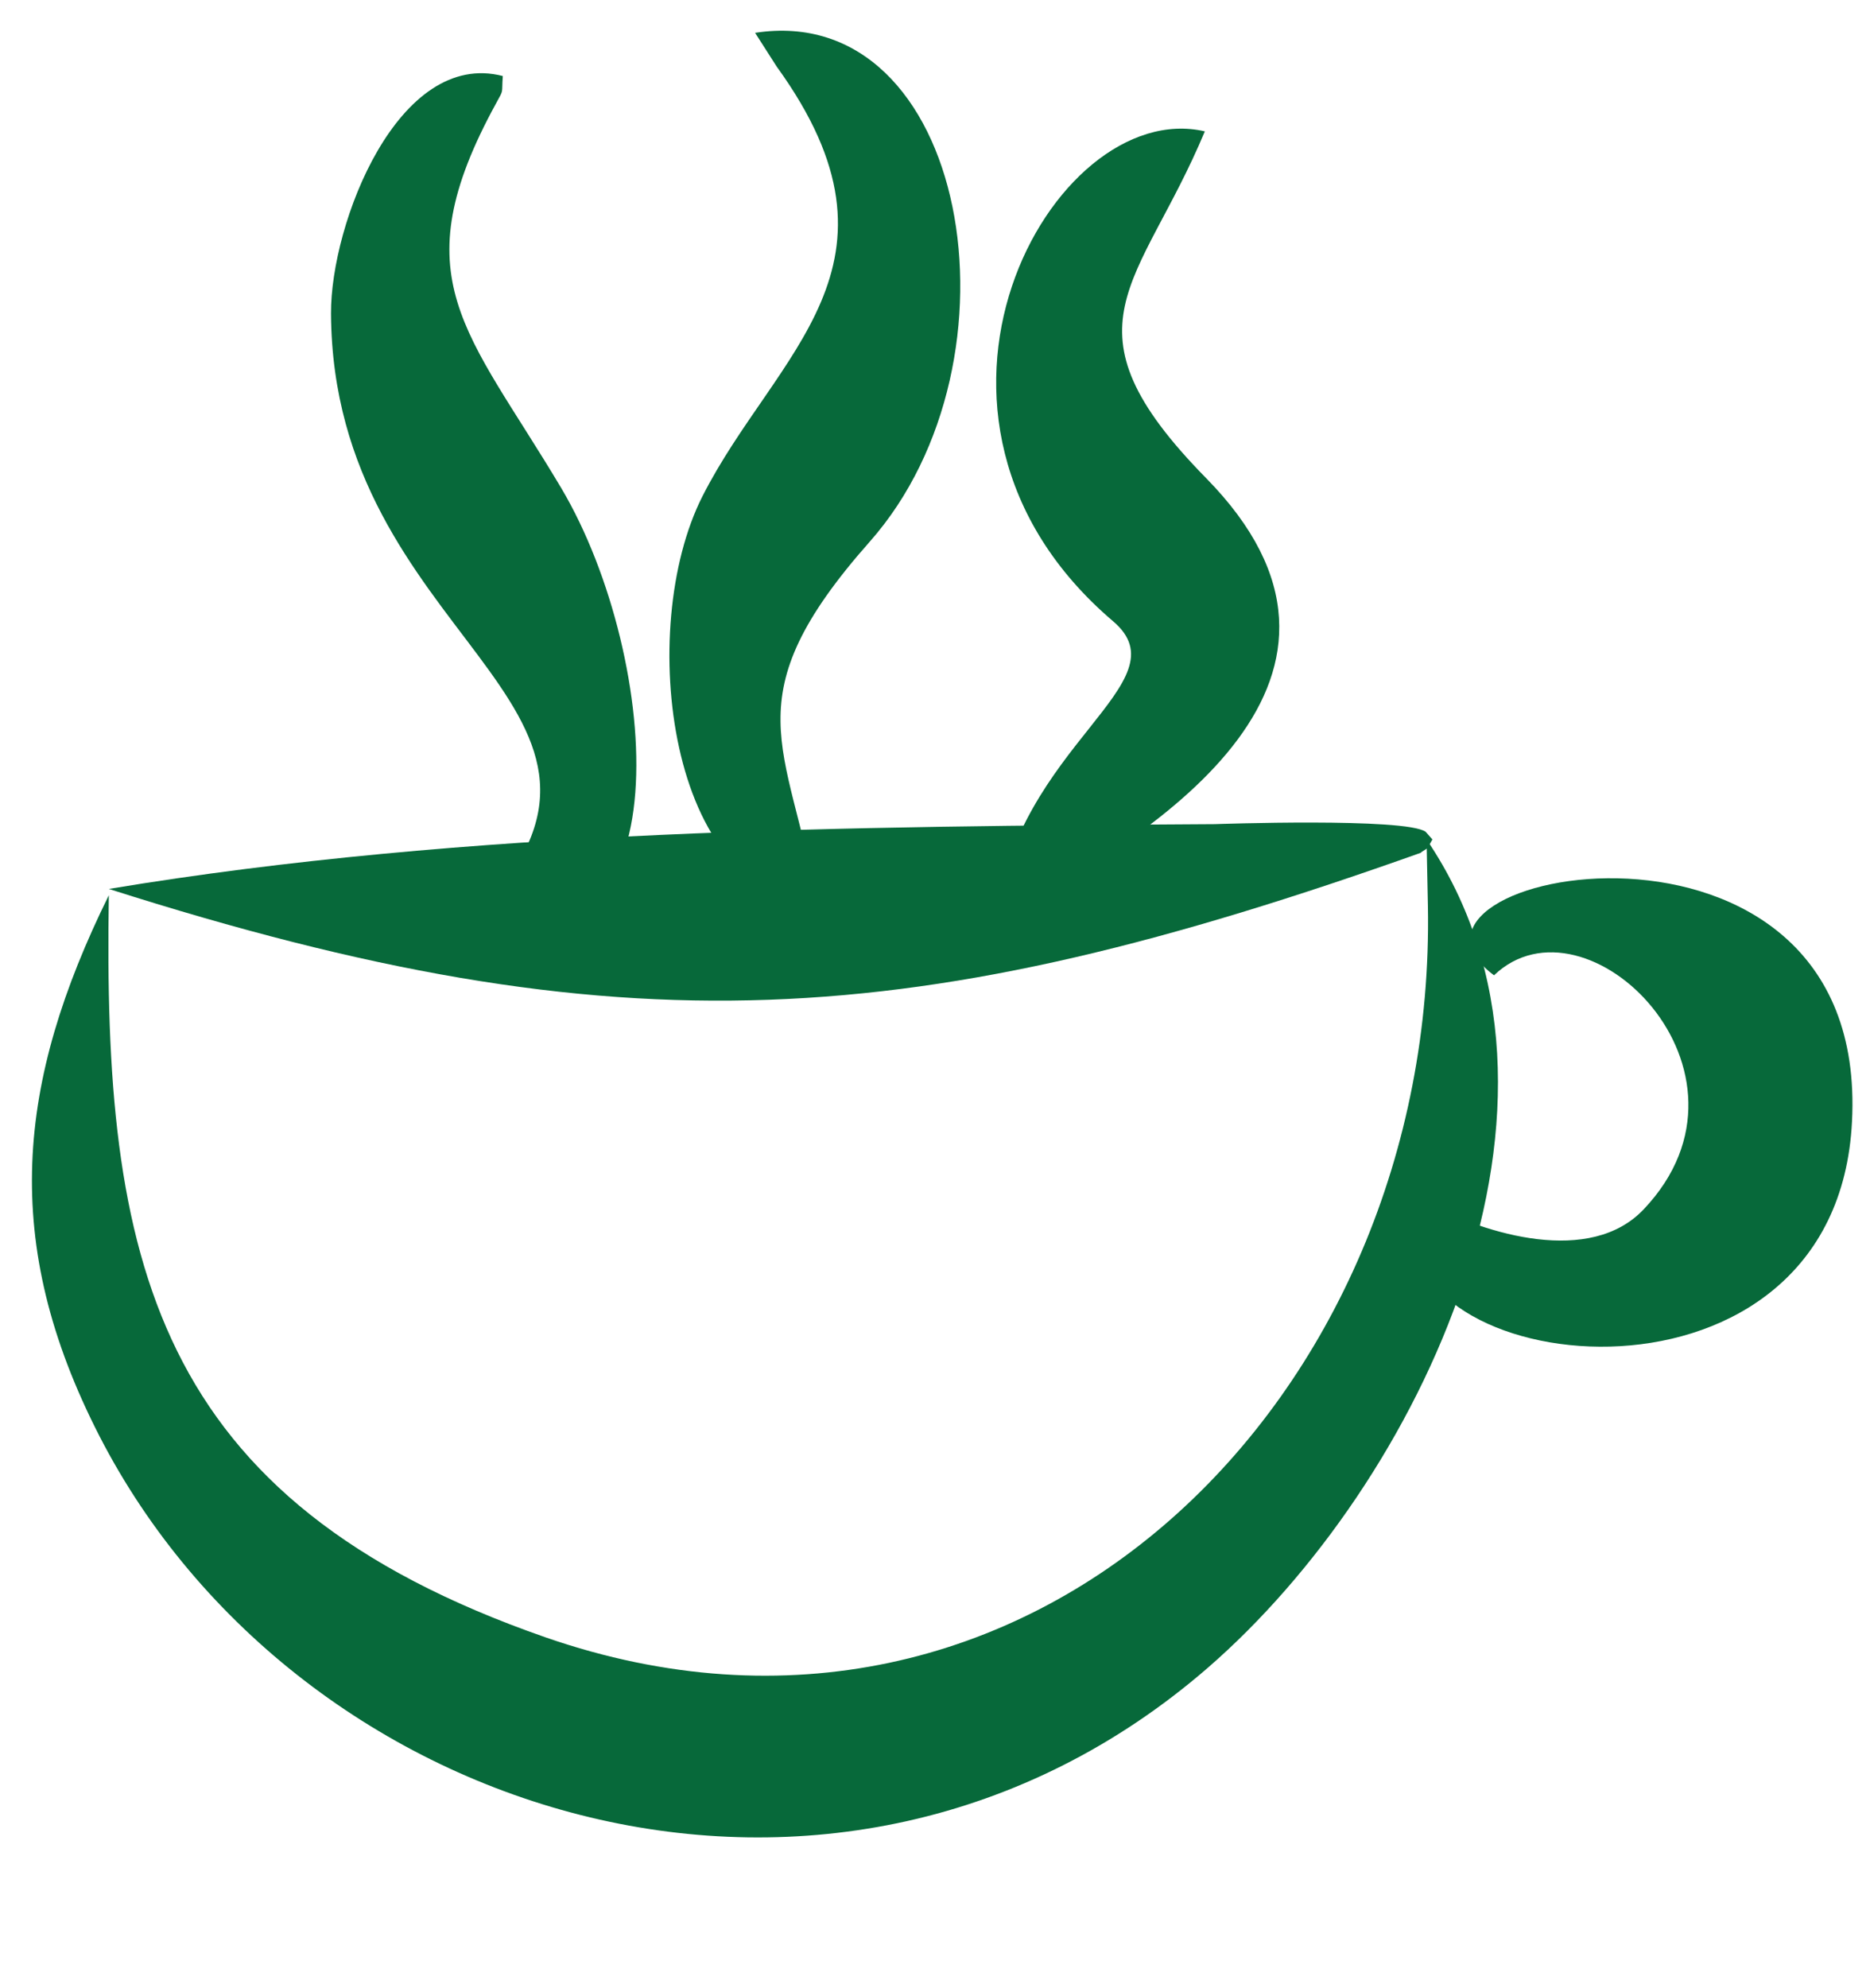
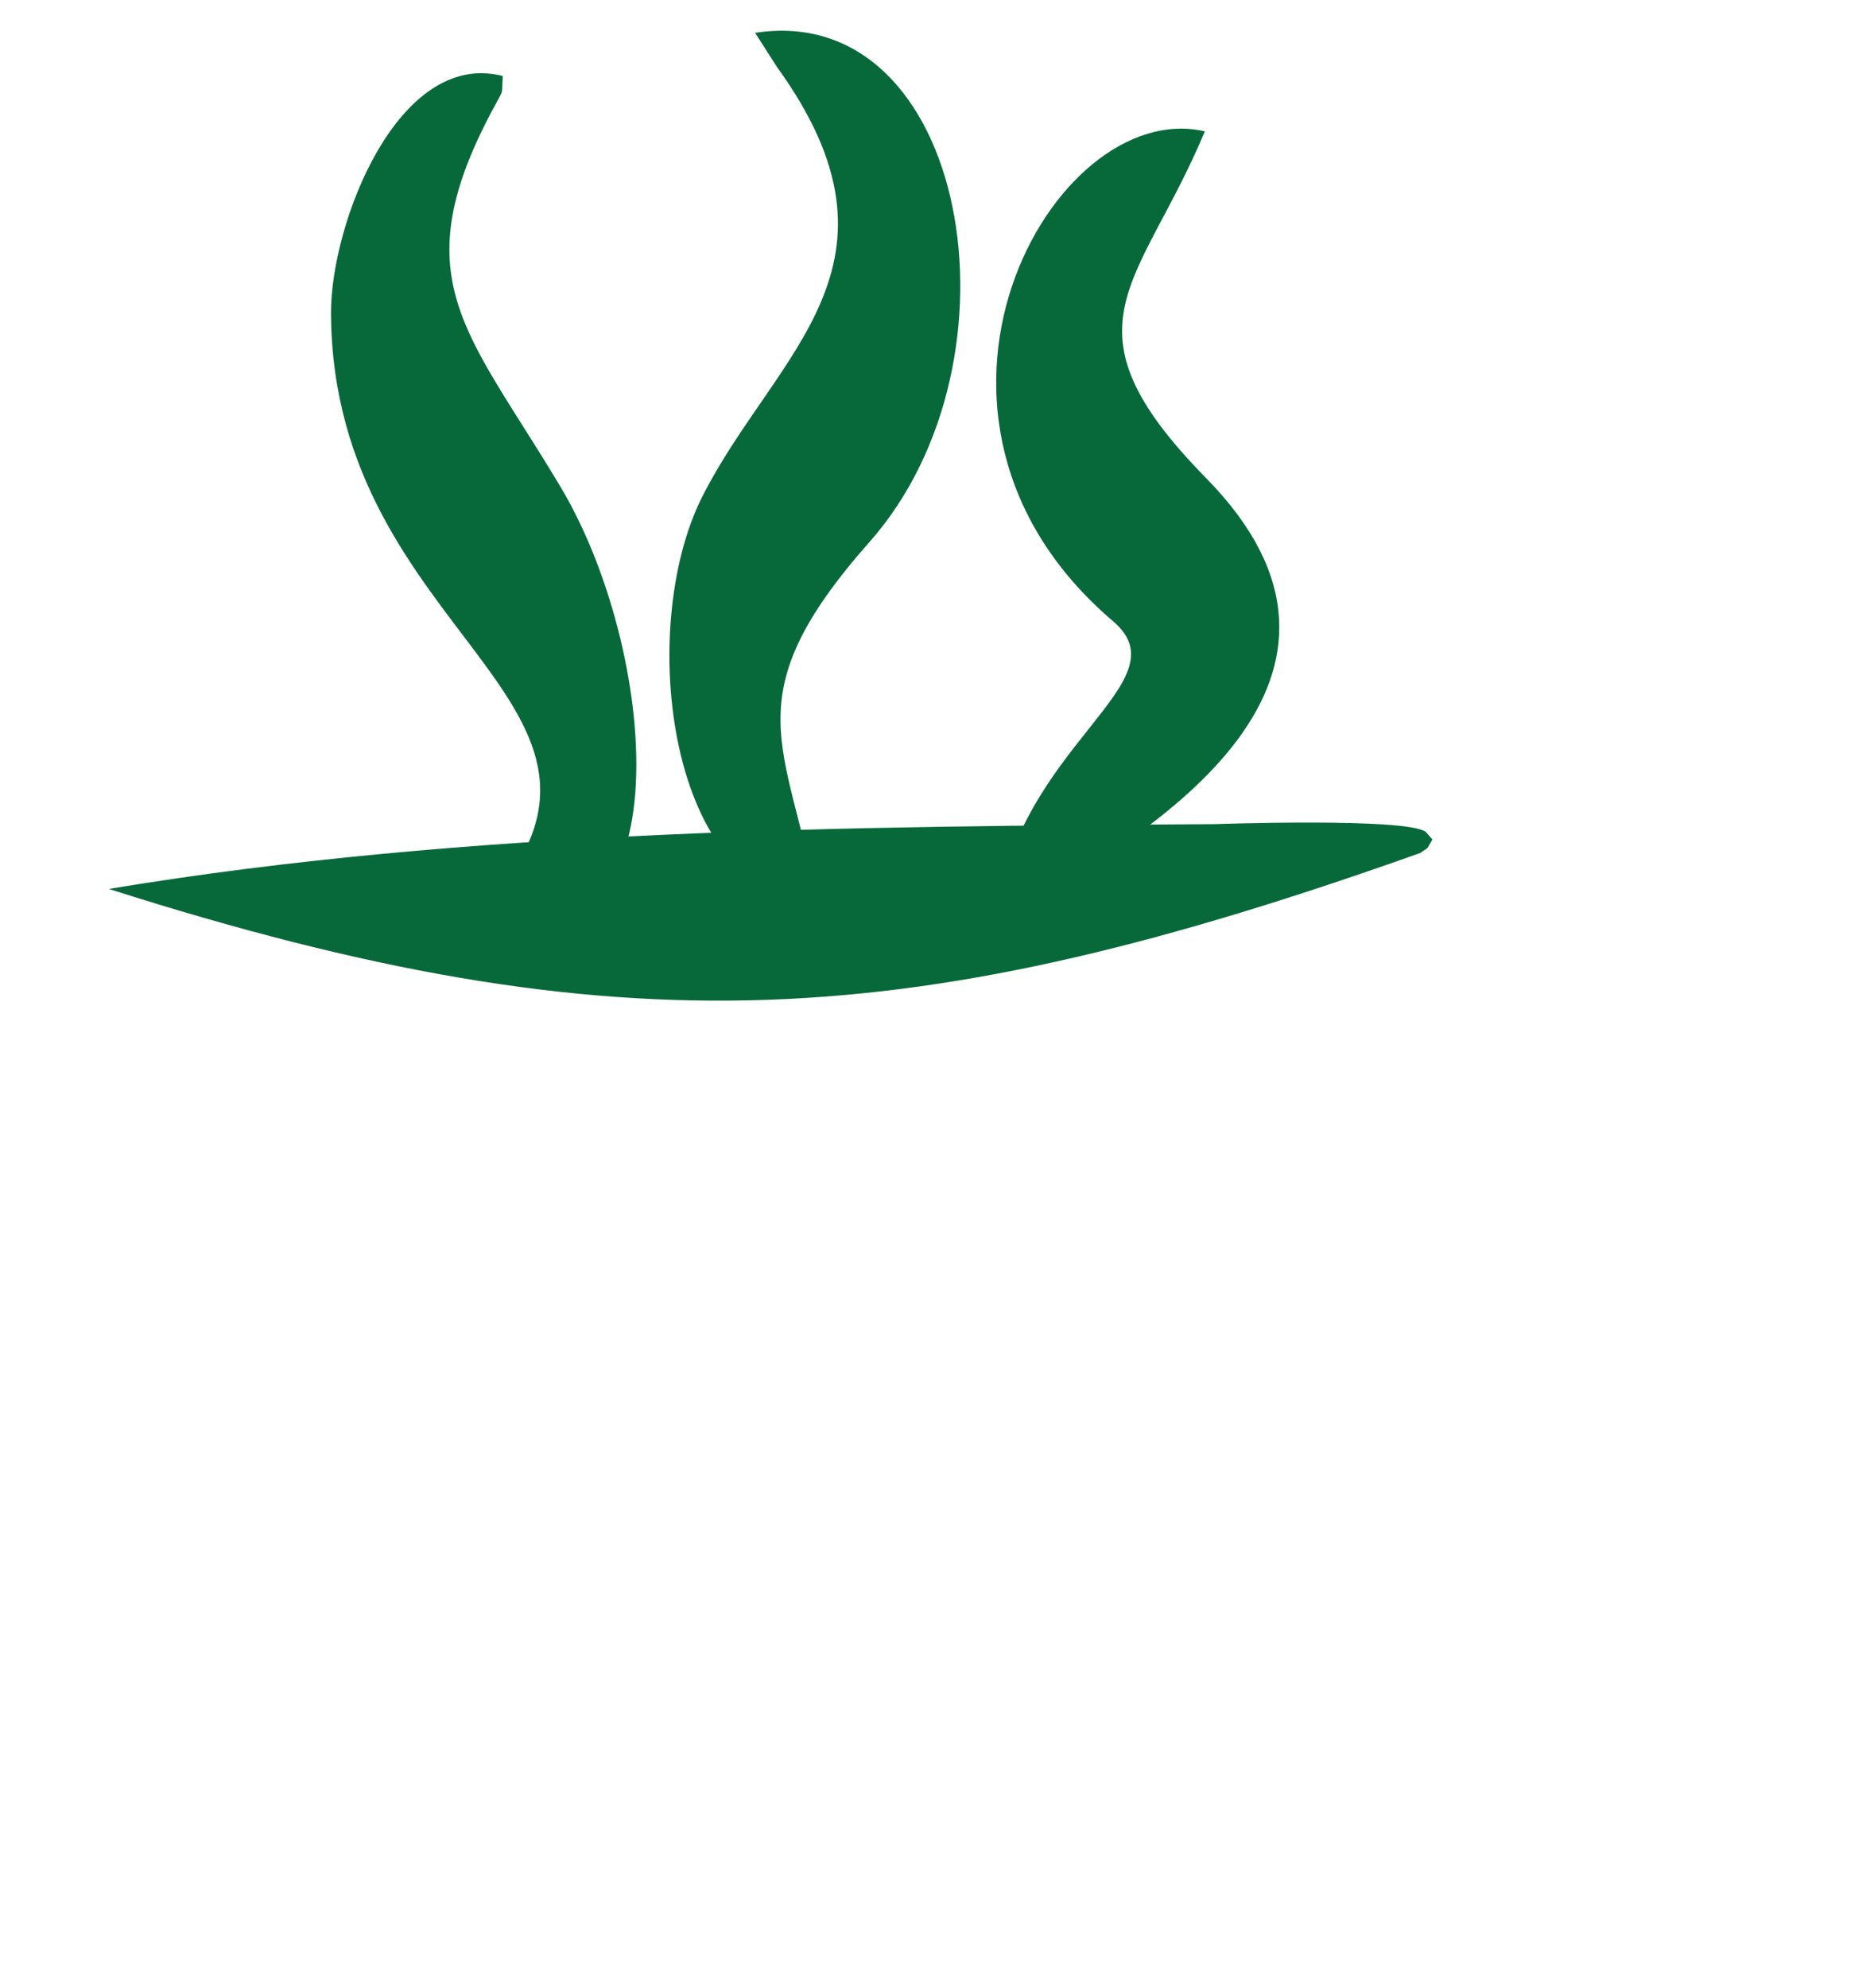
<svg xmlns="http://www.w3.org/2000/svg" clip-rule="evenodd" fill="#000000" fill-rule="evenodd" height="4419" image-rendering="optimizeQuality" preserveAspectRatio="xMidYMid meet" shape-rendering="geometricPrecision" text-rendering="geometricPrecision" version="1" viewBox="-71.0 -68.0 4158.0 4419.0" width="4158" zoomAndPan="magnify">
  <g id="change1_1">
    <path d="m171 1908c801-133 1646-139 2459-144 0 0 425-15 469 17l15 17c-15 25-6 16-26 29h2c-1124 400-1774 446-2919 81z" fill="#07693a" />
  </g>
  <path d="m171 1908c1240 94 1641 111 2915-107l28-3" fill="none" />
  <g id="change1_2">
-     <path d="m171 1922c-13 807 94 1345 972 1650 1074 372 1981-534 1961-1626l-3-148c395 582-15 1432-486 1841-821 712-2022 347-2465-515-221-431-184-786 21-1202z" fill="#07693a" />
-   </g>
+     </g>
  <path d="m171 1922c-215 671-4 1278 592 1647 849 527 1672 264 2199-566 177-279 292-863 139-1205" fill="none" />
  <g id="change1_3">
-     <path d="m3251 2100c-308-229 836-452 796 325-34 682-1015 576-975 221 3-27 6-22 29-40 133 70 364 140 483 14 290-306-128-716-333-520z" fill="#07693a" />
-   </g>
+     </g>
  <path d="m3251 2100c-69-292 958-78 493 578-171 242-654 92-643-72" fill="none" />
  <g id="change1_4">
    <path d="m1006 1949c413-455-337-599-341-1320-1-201 150-588 382-528-3 41 3 28-14 59-215 391-65 506 144 857 226 381 270 1113-171 932z" fill="#07693a" />
  </g>
-   <path d="m1006 1949c397-38 207-579 24-820-222-292-365-750-21-1001l38-27" fill="none" />
  <g id="change1_5">
    <path d="m1745 1935c-327-4-404-604-254-900 162-319 485-513 165-955l-48-75c472-73 613 726 255 1131-309 349-181 450-118 799z" fill="#07693a" />
  </g>
-   <path d="m1745 1935c-212-141-311-633-13-931 262-262 284-867-124-999" fill="none" />
  <g id="change1_6">
    <path d="m2608 224c-144 345-331 431 3 771 430 438-87 784-469 981 48-388 423-526 262-663-533-454-135-1168 204-1089z" fill="#07693a" />
  </g>
</svg>